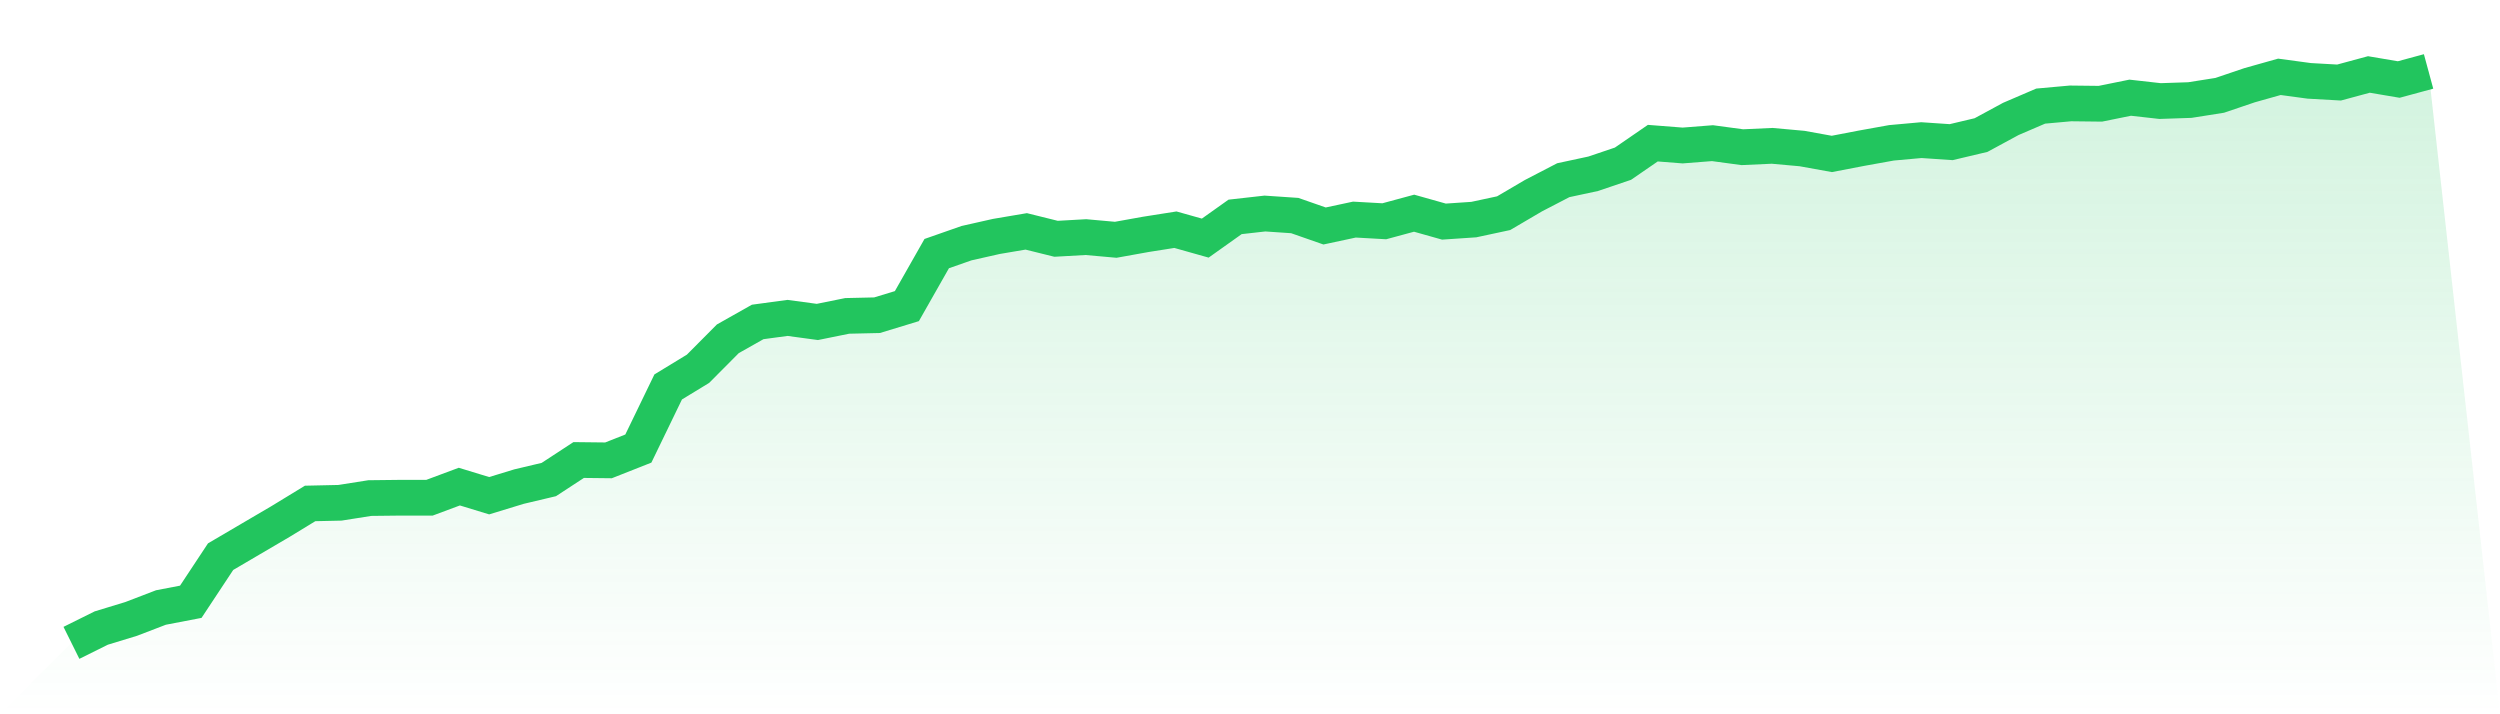
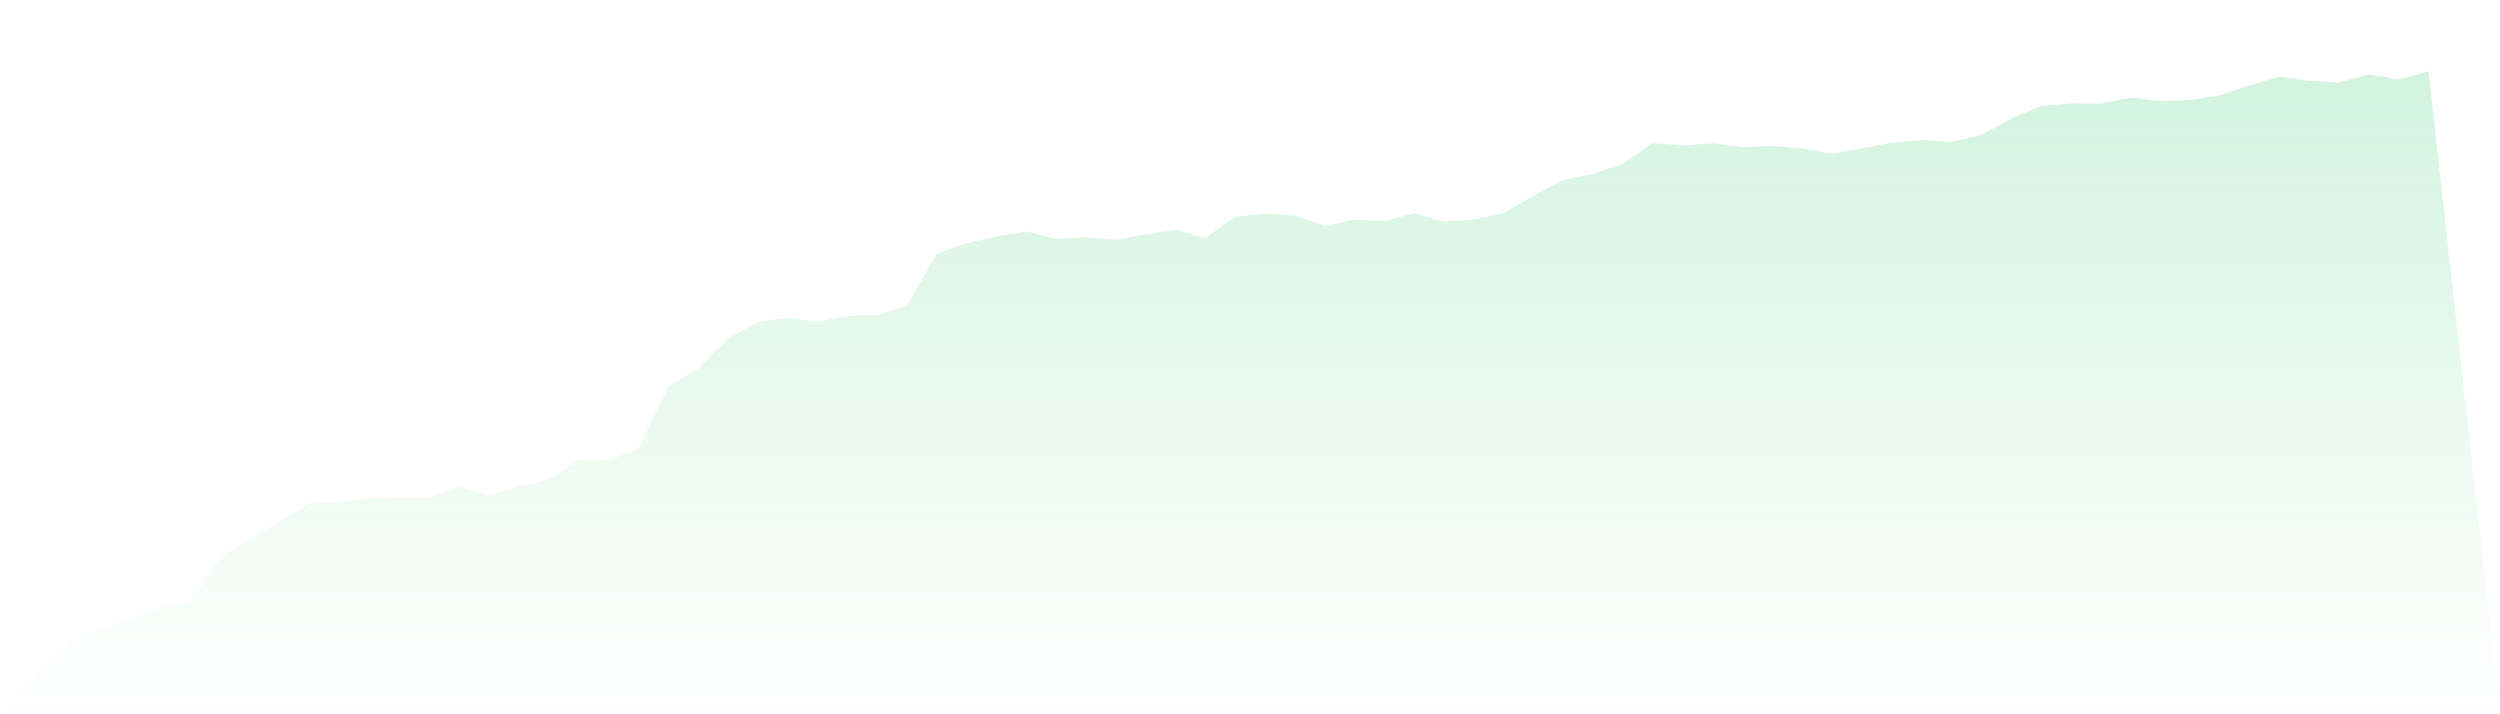
<svg xmlns="http://www.w3.org/2000/svg" viewBox="0 0 140 40">
  <defs>
    <linearGradient id="gradient" x1="0" x2="0" y1="0" y2="1">
      <stop offset="0%" stop-color="#22c55e" stop-opacity="0.2" />
      <stop offset="100%" stop-color="#22c55e" stop-opacity="0" />
    </linearGradient>
  </defs>
  <path d="M4,36 L4,36 L5.671,35.17 L7.342,34.661 L9.013,34.02 L10.684,33.699 L12.354,31.173 L14.025,30.192 L15.696,29.212 L17.367,28.193 L19.038,28.156 L20.709,27.892 L22.38,27.873 L24.051,27.873 L25.722,27.25 L27.392,27.76 L29.063,27.25 L30.734,26.854 L32.405,25.761 L34.076,25.78 L35.747,25.12 L37.418,21.669 L39.089,20.651 L40.759,18.972 L42.43,18.029 L44.101,17.803 L45.772,18.029 L47.443,17.69 L49.114,17.652 L50.785,17.143 L52.456,14.202 L54.127,13.617 L55.797,13.24 L57.468,12.957 L59.139,13.372 L60.81,13.278 L62.481,13.428 L64.152,13.127 L65.823,12.863 L67.494,13.334 L69.165,12.146 L70.835,11.958 L72.506,12.071 L74.177,12.655 L75.848,12.297 L77.519,12.391 L79.19,11.939 L80.861,12.41 L82.532,12.297 L84.203,11.939 L85.873,10.958 L87.544,10.091 L89.215,9.732 L90.886,9.167 L92.557,8.017 L94.228,8.148 L95.899,8.017 L97.57,8.243 L99.24,8.167 L100.911,8.318 L102.582,8.62 L104.253,8.299 L105.924,7.998 L107.595,7.847 L109.266,7.96 L110.937,7.564 L112.608,6.659 L114.278,5.942 L115.949,5.791 L117.62,5.81 L119.291,5.471 L120.962,5.659 L122.633,5.603 L124.304,5.339 L125.975,4.773 L127.646,4.302 L129.316,4.528 L130.987,4.622 L132.658,4.17 L134.329,4.453 L136,4 L140,40 L0,40 z" fill="url(#gradient)" />
-   <path d="M4,36 L4,36 L5.671,35.17 L7.342,34.661 L9.013,34.02 L10.684,33.699 L12.354,31.173 L14.025,30.192 L15.696,29.212 L17.367,28.193 L19.038,28.156 L20.709,27.892 L22.38,27.873 L24.051,27.873 L25.722,27.25 L27.392,27.76 L29.063,27.25 L30.734,26.854 L32.405,25.761 L34.076,25.78 L35.747,25.12 L37.418,21.669 L39.089,20.651 L40.759,18.972 L42.43,18.029 L44.101,17.803 L45.772,18.029 L47.443,17.69 L49.114,17.652 L50.785,17.143 L52.456,14.202 L54.127,13.617 L55.797,13.24 L57.468,12.957 L59.139,13.372 L60.81,13.278 L62.481,13.428 L64.152,13.127 L65.823,12.863 L67.494,13.334 L69.165,12.146 L70.835,11.958 L72.506,12.071 L74.177,12.655 L75.848,12.297 L77.519,12.391 L79.19,11.939 L80.861,12.41 L82.532,12.297 L84.203,11.939 L85.873,10.958 L87.544,10.091 L89.215,9.732 L90.886,9.167 L92.557,8.017 L94.228,8.148 L95.899,8.017 L97.57,8.243 L99.24,8.167 L100.911,8.318 L102.582,8.62 L104.253,8.299 L105.924,7.998 L107.595,7.847 L109.266,7.96 L110.937,7.564 L112.608,6.659 L114.278,5.942 L115.949,5.791 L117.62,5.81 L119.291,5.471 L120.962,5.659 L122.633,5.603 L124.304,5.339 L125.975,4.773 L127.646,4.302 L129.316,4.528 L130.987,4.622 L132.658,4.17 L134.329,4.453 L136,4" fill="none" stroke="#22c55e" stroke-width="2" />
</svg>